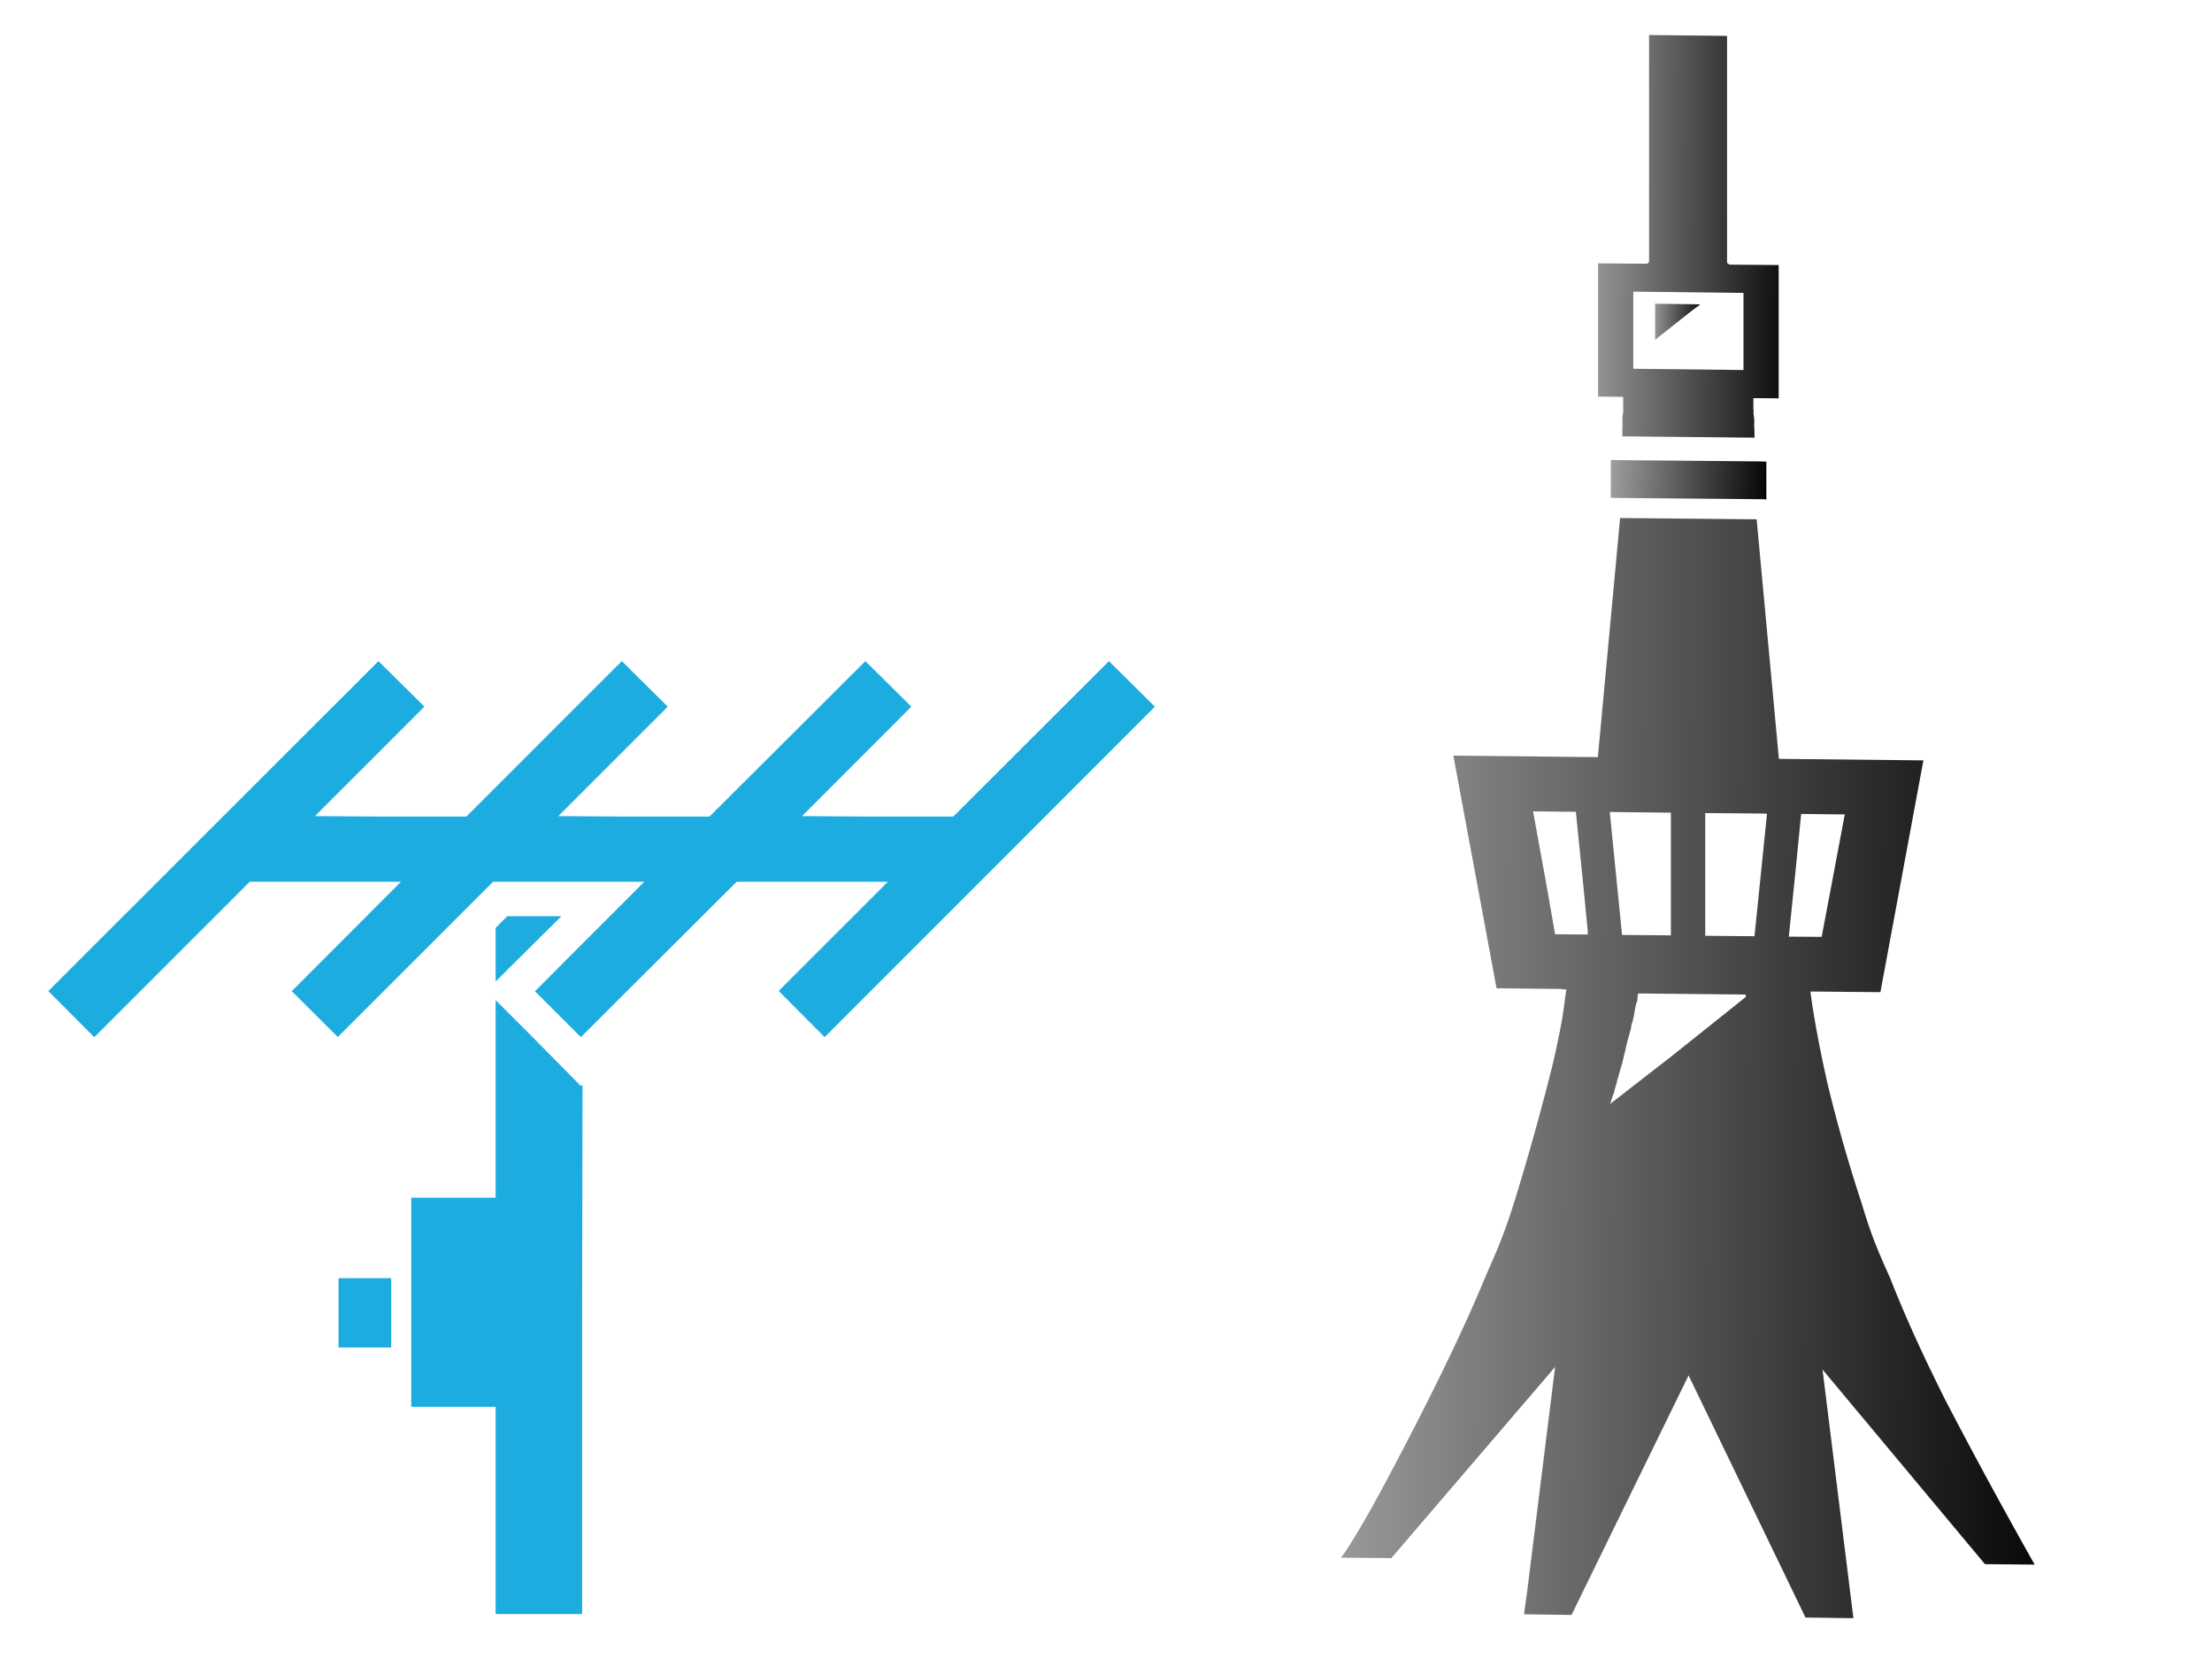
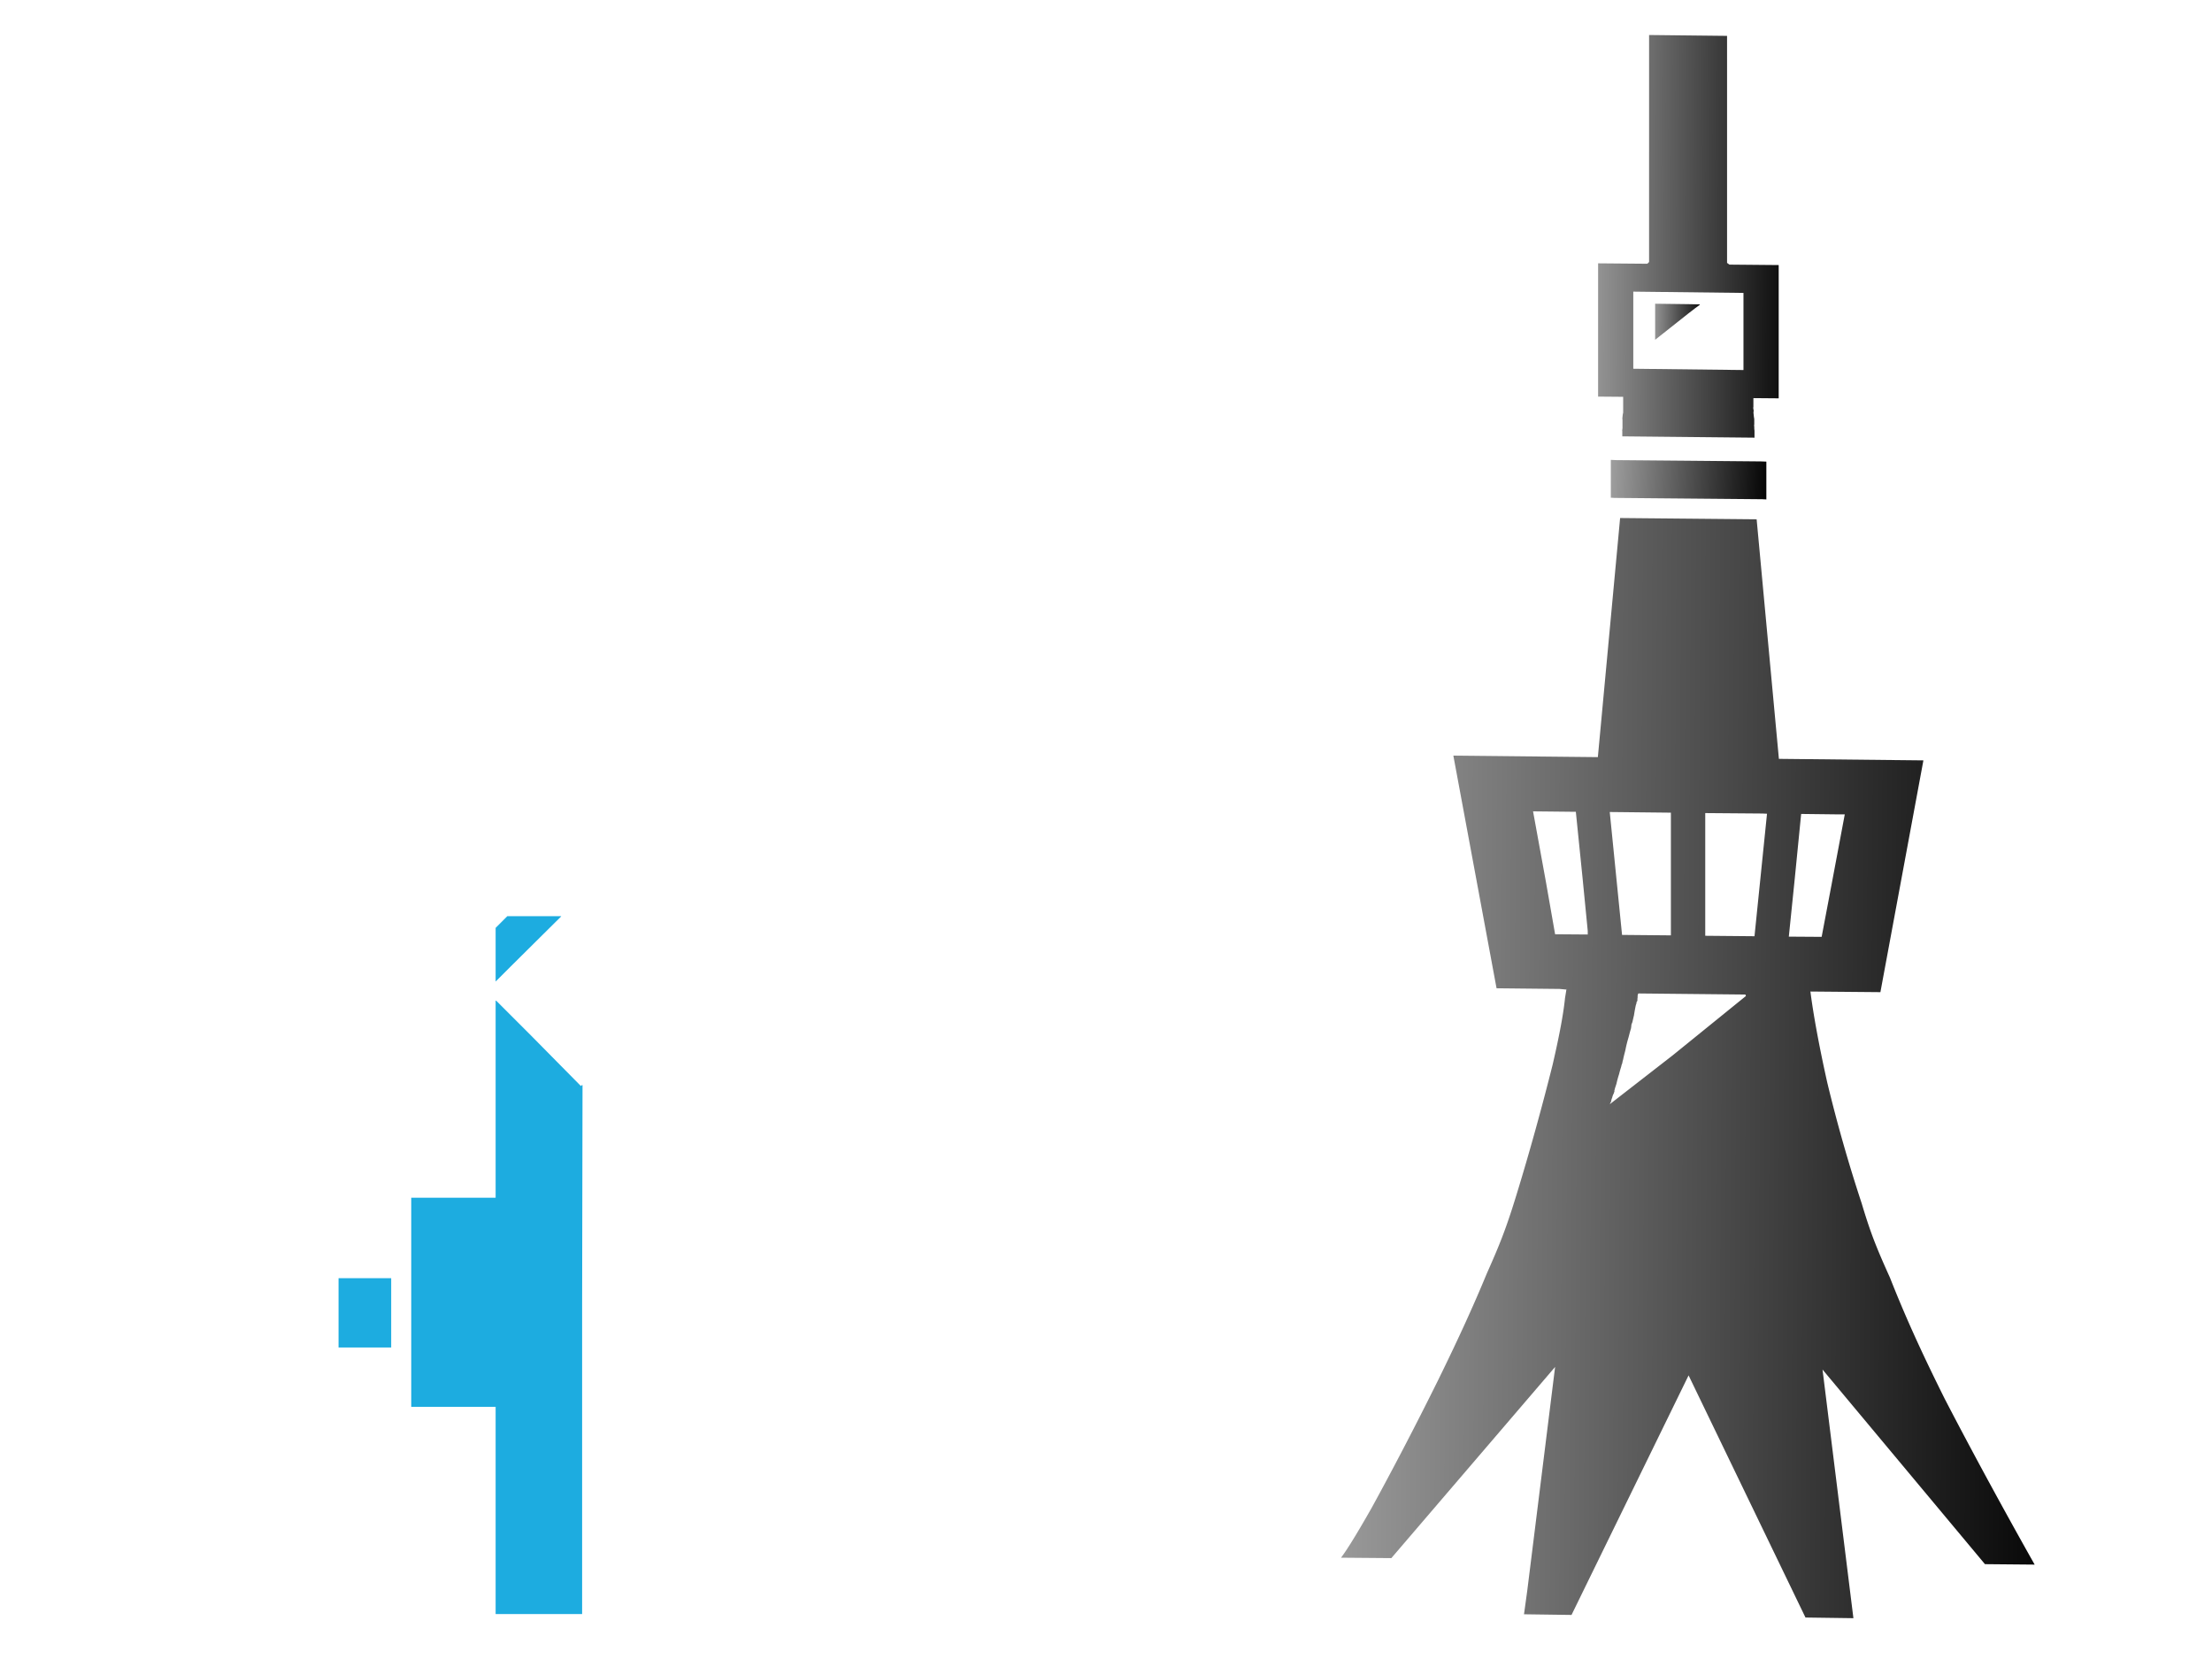
<svg xmlns="http://www.w3.org/2000/svg" xmlns:xlink="http://www.w3.org/1999/xlink" image-rendering="optimizeSpeed" baseProfile="basic" viewBox="0 0 640 480">
  <defs>
    <linearGradient id="a">
      <stop offset="0" stop-color="#a3a3a3" />
      <stop offset="1" />
    </linearGradient>
    <linearGradient id="b" xlink:href="#a" x1="-.123" y1=".493" x2="1.125" y2=".505" />
    <linearGradient id="c" xlink:href="#a" x1="-.069" y1=".494" x2="1.069" y2=".505" />
    <linearGradient id="d" xlink:href="#a" x1="-.037" y1=".494" x2="1.036" y2=".505" />
    <linearGradient id="e" xlink:href="#a" x1="-.12" y1=".5" x2="1.125" y2=".514" />
    <g id="f" fill="#1dace0">
      <path d="M178.25 319v20.75H194V319h-15.75zM228.75 210.69l-3.5 3.5v16.06l4.5-4.5 8.88-8.81 6.25-6.19h-.13l.13-.06h-16.13zM251.13 261.25v-.06l-.38.31-14.81-15-10.56-10.56v.06l-.13-.06v59H200v62.56h25.25v62h25.88v-93l.12-65.25h-.12z" />
-       <path d="M408.75 134.38l-46.56 46.5H335.5l-18.56-.13L349.63 148l-13.75-13.62-46.63 46.5h-26.56l-18.69-.13L276.75 148 263 134.38l-46.5 46.5h-26.62l-18.69-.13L203.94 148l-13.75-13.62-98.44 98.37-.25.25-.06.13L105 246.75h.13l.06.13 46.5-46.5h45.25L164.38 233h-.13v.13l13.69 13.62.06.13 46.5-46.5h45.25L251.13 219l-13.94 14-.19.13 13.75 13.75.38-.38 46.25-46.12h45.25L310 233v.13l13.69 13.75L422.5 148l-13.75-13.62z" />
    </g>
  </defs>
  <path fill="url(#b)" d="M462.38 114.75l7.25.06v4.57c-.07.37-.19.81-.19 1.25-.06.37-.06.62 0 .87v2.38c-.06.25-.06.43-.06.56-.07.12-.07.12 0 .19v1.31c0-.06 0-.06 0 0 0-.06 0-.06 0 0v.06c0-.06 0-.06 0 0v.06c0-.06 0-.06 0 0v.13c0-.06 0-.06 0 0v0c0-.06 0-.06 0 0 0-.06 0-.06 0 0v.06l38.25.38v-.07-.18-.38-.5-.12-.19-.56c-.07-.38-.07-.75-.07-1.13-.06-.37-.06-.56 0-.69v-.25-.43-.88c-.06-.5-.18-.94-.18-1.37-.07-.44-.07-.69 0-.88v-.37c-.07-.07-.07-.19-.07-.32-.06-.18-.06-.37 0-.62v-.81-.5-.07-.31-.25-.37-.07-.12l7.25.06h.07V76.69l-14.25-.13-.69-.5V10.38l-22.56-.25v65.68l-.5.5-14.25-.12V114.75zm42.06-30v22.31l-31.88-.37V84.38l31.88.37z" />
-   <path fill="url(#c)" d="M588.69 452.69c-6.31-11.19-16.25-29.13-25.94-47.81-7.69-15.38-12.12-25.57-15.94-35.25-3.93-8.69-5.62-12.94-8.18-21.5a440.6 440.6 0 0 1-9.94-34.88c-2.81-12.56-4.25-21.37-4.88-26.37l20.25.18L556.5 220l-41.81-.44-6.44-69.31-39.5-.37-6.44 69.18-41.81-.43 12.5 67.31 18.25.19 1.94.18c.12-.68.19-1-.38 2.44-.31 3.06-1.06 8.38-3.56 19.19-3 12-6.69 25.44-10.62 38.19-2.94 9.56-4.82 14.18-8.44 22.31-3.88 9.37-8 18.44-14.13 30.94-6.87 13.87-13.43 26.37-19.12 36.75-5.31 9.37-7.75 13-8.94 14.56l14.56.12 47.38-55.31-8.06 64.75-.94 6.81 13.75.19 33.87-69.31L522.38 468l13.87.19-8.94-71.94 47 56.31 14.38.13zM465.75 234.94l17.69.19v35.5l-14.13-.13-3.56-35.56zm27.63 35.81v-35.5l16.56.13 1.31.06-3.62 35.44-14.25-.13zm-26.19 44.44c.06-.38.25-.81.5-1.63.19-.87.44-1.81.75-2.75.25-1 .44-1.62.62-2.18.13-.63.25-.88.32-1 0-.19.06-.44.25-1.13.12-.62.31-1.37.62-2.56.25-1.31.56-2.56.94-3.81.31-1.19.5-1.94.69-2.5.12-.69.12-.94.12-1 0-.19.13-.44.31-.94.13-.56.25-1.13.44-1.88.13-.81.25-1.56.38-2.18.12-.63.18-.94.31-1.19.06-.31.06-.5.06-.5.06-.06.13-.19.25-.38 0-.31 0-.62.06-.93 0-.38 0-.63.07-.82.06-.25.12-.37.18-.37 0-.06 0-.06 0 0l31 .31H505c-.06 0-.06 0 0 0-.06 0-.06 0 0 0h.06c0-.06 0-.06 0 0v.06c-.06 0-.06.07 0 .13 0 0 0 .06.07.12 0-.06 0-.06 0 0v.25c0-.06 0-.06 0 0v.13L484 305.31l-18.19 14.13c-.06 0-.06 0 0-.06.07-.13.13-.32.32-.63.06-.37.12-.69.31-1.12.12-.5.25-.88.44-1.19.12-.38.18-.56.25-.63-.07-.06-.07-.25.06-.62zm53.94-79.69l11.06.13h1.56l-3.87 20.56-2.82 14.87-8.87-.06h-.63l1.69-16.5 1.88-19zm-77.57-.75l12.38.13 1.94 19.12 1.5 15.31v1.07l-9.44-.07-2.63-15-3.75-20.56z" />
+   <path fill="url(#c)" d="M588.69 452.69c-6.31-11.19-16.25-29.13-25.94-47.81-7.69-15.38-12.12-25.57-15.94-35.25-3.93-8.69-5.62-12.94-8.18-21.5a440.6 440.6 0 0 1-9.94-34.88c-2.81-12.56-4.25-21.37-4.88-26.37l20.25.18L556.5 220l-41.81-.44-6.44-69.31-39.5-.37-6.44 69.18-41.81-.43 12.5 67.31 18.25.19 1.94.18c.12-.68.19-1-.38 2.44-.31 3.06-1.06 8.38-3.56 19.19-3 12-6.69 25.44-10.62 38.19-2.94 9.56-4.82 14.18-8.44 22.31-3.88 9.37-8 18.44-14.13 30.94-6.87 13.87-13.43 26.37-19.12 36.75-5.31 9.37-7.75 13-8.94 14.56l14.56.12 47.38-55.31-8.06 64.75-.94 6.81 13.75.19 33.87-69.31L522.38 468l13.87.19-8.94-71.94 47 56.31 14.38.13zM465.75 234.94l17.69.19v35.5l-14.13-.13-3.56-35.56zm27.63 35.81v-35.5l16.56.13 1.31.06-3.62 35.44-14.25-.13zm-26.19 44.44c.06-.38.25-.81.5-1.63.19-.87.44-1.81.75-2.75.25-1 .44-1.62.62-2.18.13-.63.25-.88.32-1 0-.19.06-.44.25-1.13.12-.62.31-1.37.62-2.56.25-1.31.56-2.56.94-3.81.31-1.19.5-1.94.69-2.5.12-.69.12-.94.12-1 0-.19.13-.44.31-.94.13-.56.25-1.13.44-1.88.13-.81.25-1.56.38-2.18.12-.63.18-.94.31-1.19.06-.31.06-.5.06-.5.06-.06.13-.19.25-.38 0-.31 0-.62.06-.93 0-.38 0-.63.07-.82.06-.25.12-.37.18-.37 0-.06 0-.06 0 0l31 .31H505c-.06 0-.06 0 0 0-.06 0-.06 0 0 0h.06c0-.06 0-.06 0 0v.06c-.06 0-.06.07 0 .13 0 0 0 .06.07.12 0-.06 0-.06 0 0c0-.06 0-.06 0 0v.13L484 305.31l-18.19 14.13c-.06 0-.06 0 0-.06.07-.13.13-.32.32-.63.06-.37.12-.69.31-1.12.12-.5.25-.88.44-1.19.12-.38.18-.56.25-.63-.07-.06-.07-.25.06-.62zm53.94-79.69l11.06.13h1.56l-3.87 20.56-2.82 14.87-8.87-.06h-.63l1.69-16.5 1.88-19zm-77.57-.75l12.38.13 1.94 19.12 1.5 15.31v1.07l-9.44-.07-2.63-15-3.75-20.56z" />
  <path fill="url(#d)" d="M467.69 133.13l-1.63-.07V144l1.07.06 21.37.19 21.38.19 1.18.06v-10.94l-1.62-.06-20.94-.19-20.81-.18z" />
  <path fill="url(#e)" d="M488.5 88l-9.62-.12v10.43l9.62-7.62 1.94-1.5 1.37-1v-.13L488.5 88z" />
  <use xlink:href="#f" transform="matrix(.967 0 0 .967 -74.416 61.34)" />
</svg>